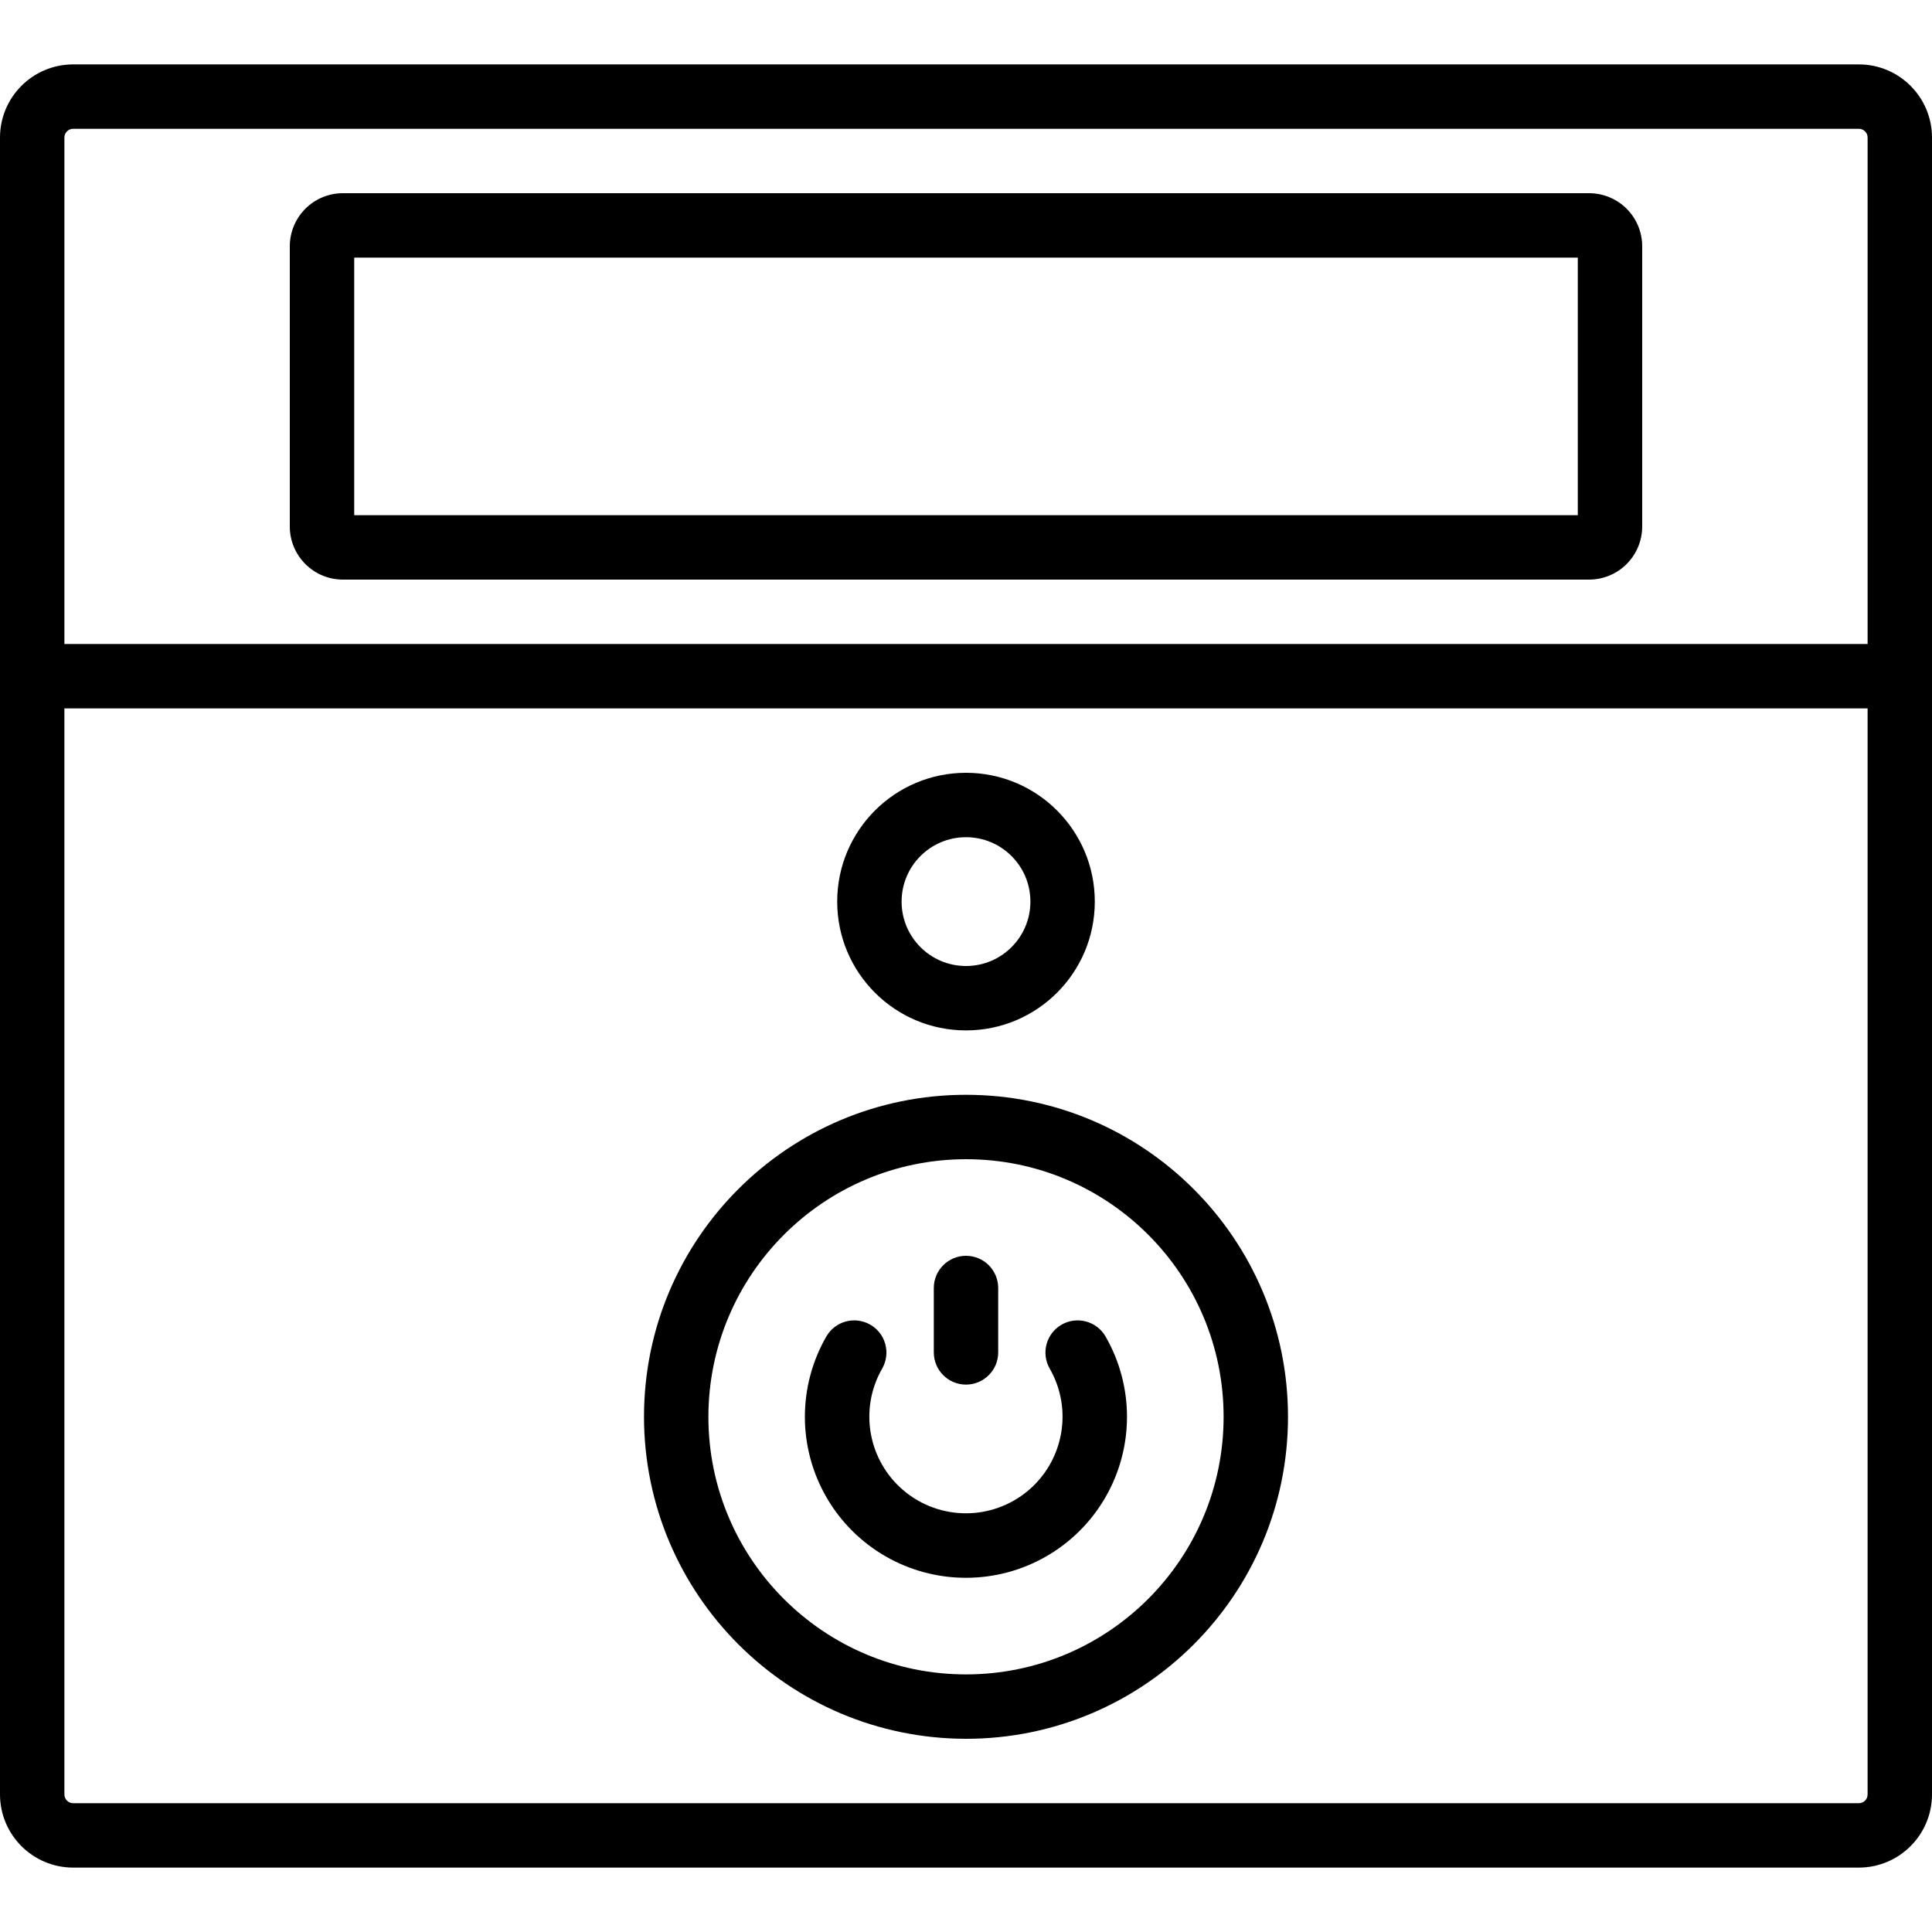
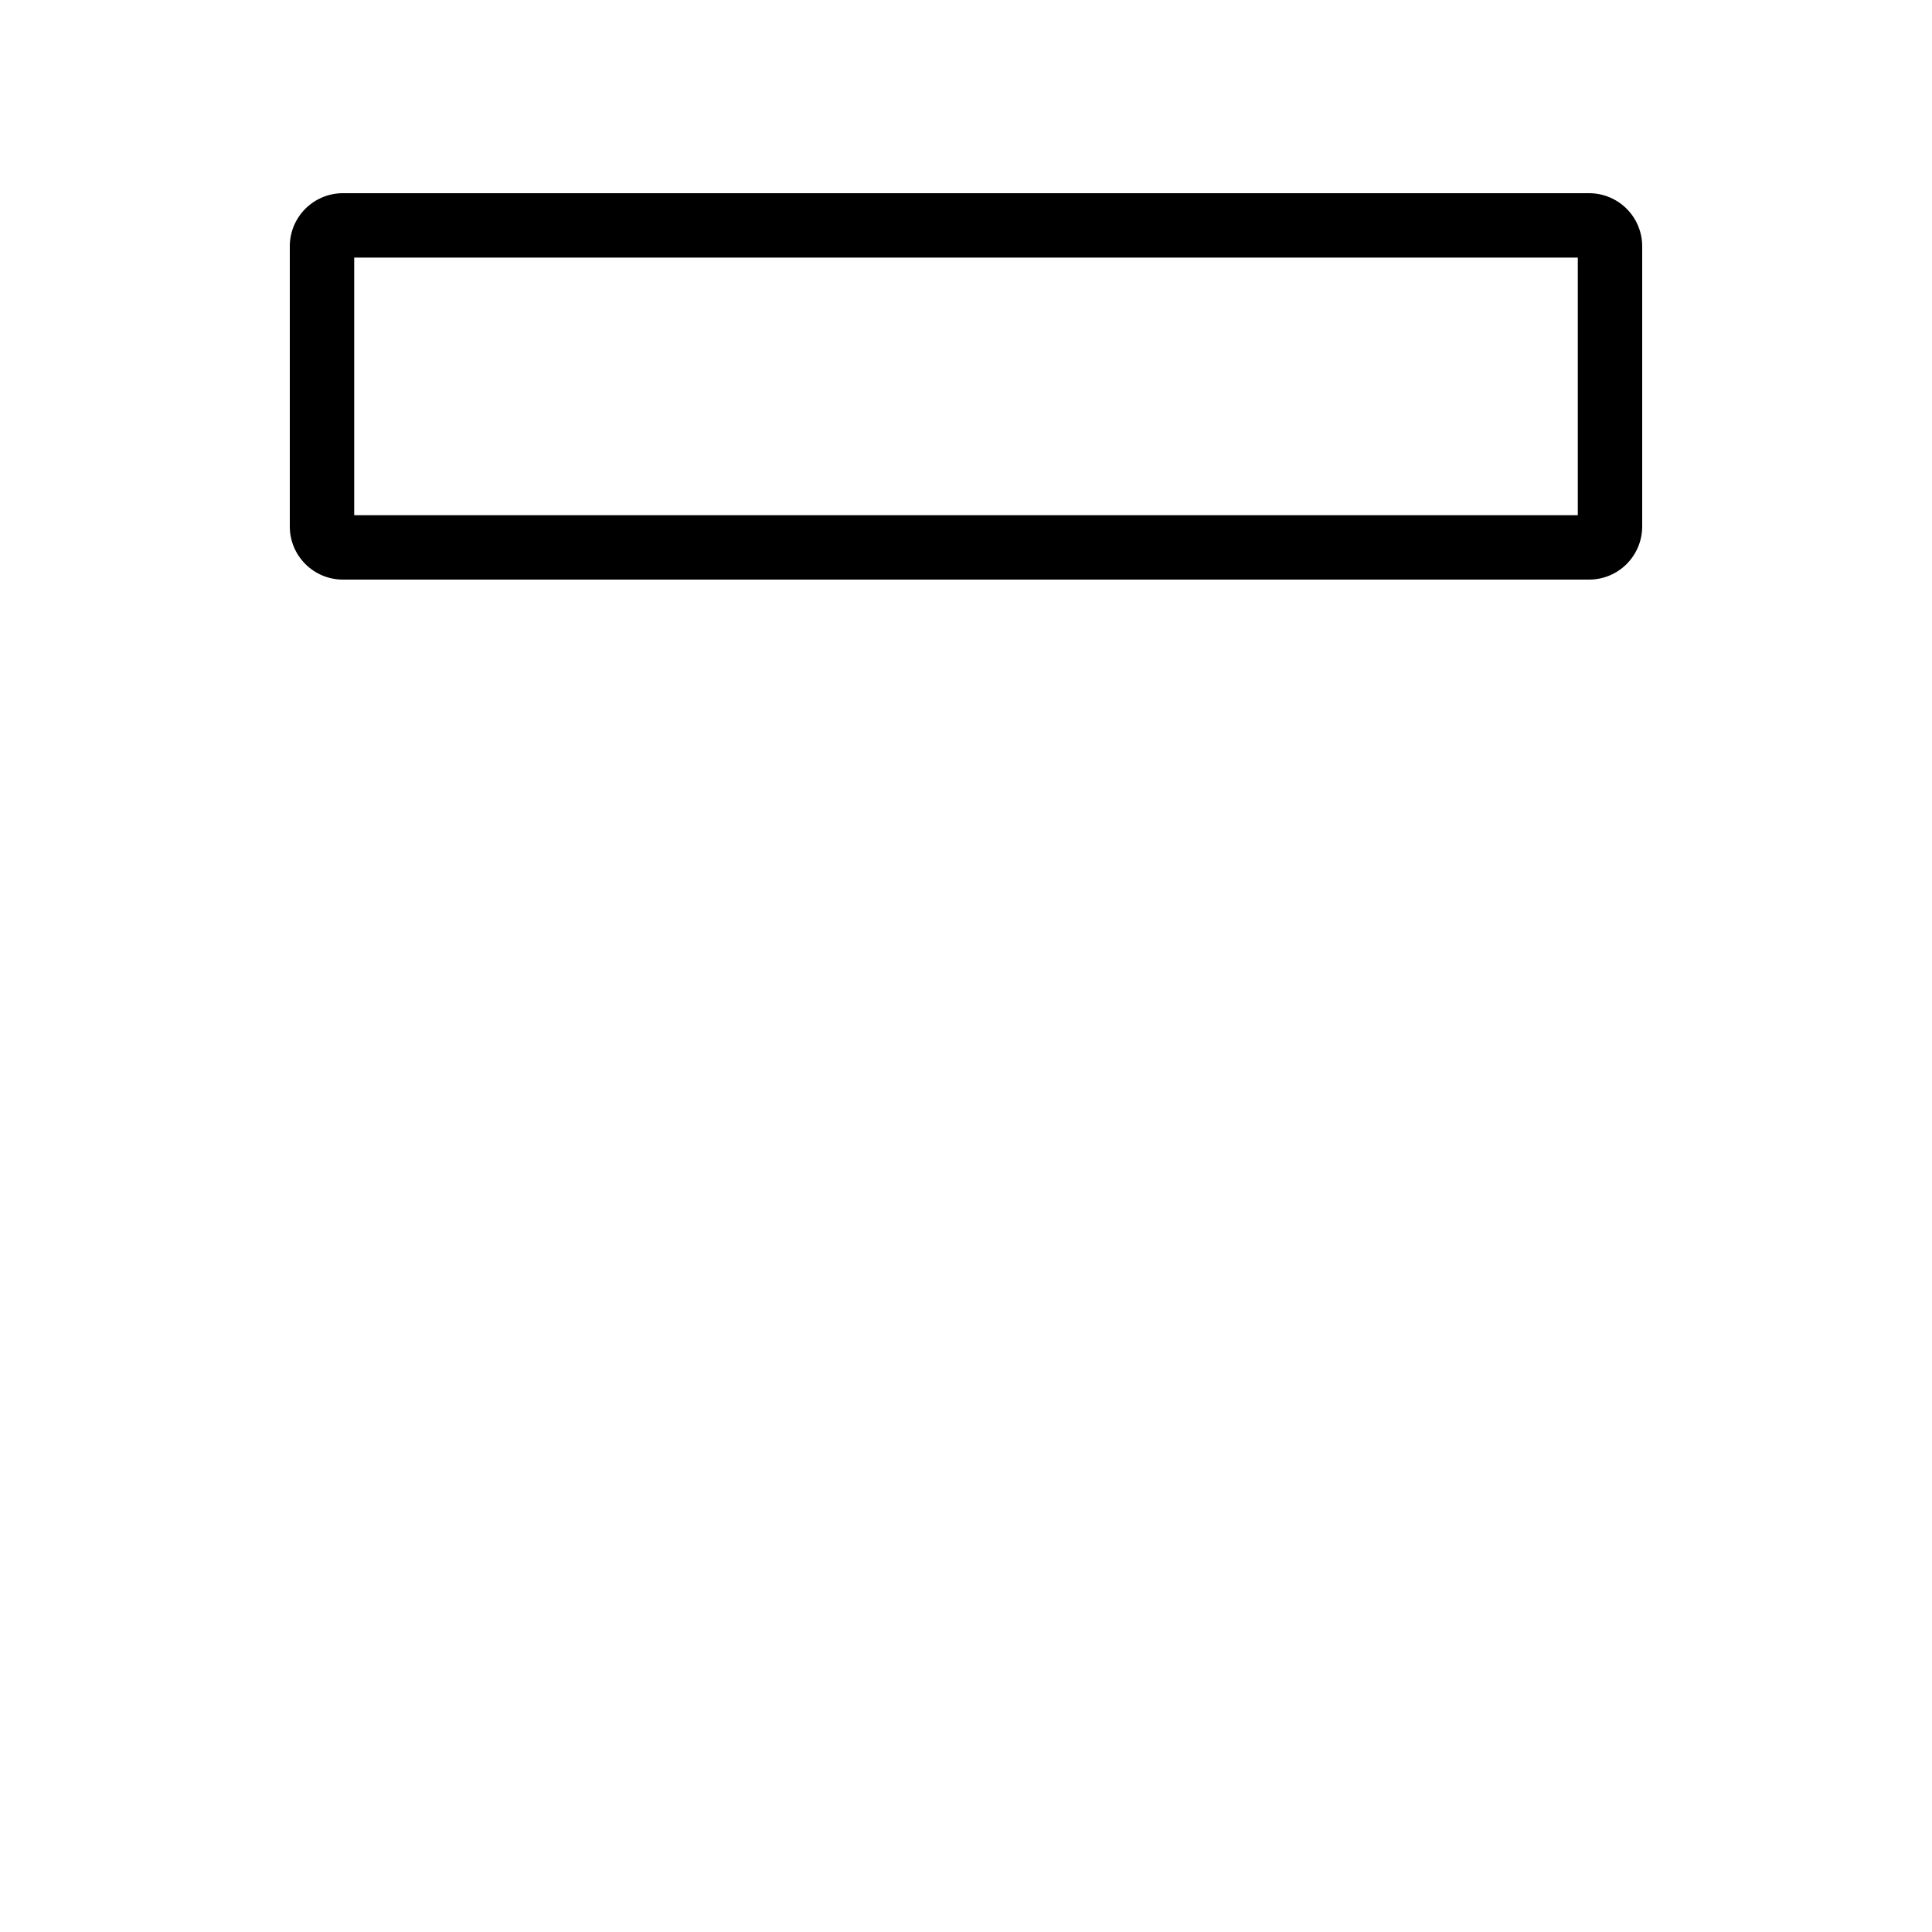
<svg xmlns="http://www.w3.org/2000/svg" version="1.1" id="Capa_1" x="0px" y="0px" viewBox="0 0 512 512" style="enable-background:new 0 0 512 512;" xml:space="preserve">
  <g>
    <g>
      <g>
-         <path d="M492.621,17.067H19.379C8.68,17.076,0.009,25.747,0,36.446v439.108c0.014,10.697,8.682,19.365,19.379,19.379h473.242     c10.697-0.014,19.365-8.682,19.379-19.379V36.446C511.991,25.747,503.32,17.076,492.621,17.067z M494.933,475.554     c-0.005,1.275-1.037,2.308-2.313,2.313H19.379c-1.275-0.005-2.308-1.037-2.313-2.313V187.733h477.867V475.554z M494.933,170.667     H17.067V36.446c0-1.277,1.035-2.313,2.313-2.313h473.242c1.277,0,2.313,1.035,2.313,2.313V170.667z" />
        <path d="M421.137,51.2H90.897c-3.733-0.007-7.317,1.47-9.961,4.106c-2.644,2.636-4.132,6.215-4.137,9.948v74.283     c0.009,7.763,6.3,14.054,14.063,14.063h330.24c3.734,0.005,7.317-1.475,9.961-4.112c2.644-2.637,4.131-6.217,4.136-9.951v-74.24     c0.007-3.735-1.472-7.319-4.109-9.964C428.453,52.689,424.872,51.202,421.137,51.2z M418.133,136.533H93.867V68.267h324.267     V136.533z" />
-         <path d="M256,273.067c18.851,0,34.133-15.282,34.133-34.133S274.851,204.8,256,204.8c-18.851,0-34.133,15.282-34.133,34.133     S237.149,273.067,256,273.067z M256,221.867c9.426,0,17.067,7.641,17.067,17.067S265.426,256,256,256     s-17.067-7.641-17.067-17.067S246.574,221.867,256,221.867z" />
-         <path d="M256,460.8c47.128,0,85.333-38.205,85.333-85.333S303.128,290.133,256,290.133s-85.333,38.205-85.333,85.333     C170.718,422.574,208.893,460.748,256,460.8z M256,307.2c37.703,0,68.267,30.564,68.267,68.267S293.703,443.733,256,443.733     s-68.267-30.564-68.267-68.267C187.776,337.782,218.315,307.242,256,307.2z" />
-         <path d="M256,418.133c15.243,0,29.328-8.133,36.95-21.334c7.621-13.201,7.621-29.465,0-42.666     c-2.372-4.047-7.566-5.42-11.628-3.074c-4.062,2.345-5.47,7.53-3.151,11.608c6.194,10.76,3.774,24.413-5.74,32.389     c-9.514,7.976-23.38,7.976-32.894,0c-9.514-7.976-11.934-21.629-5.74-32.389c2.318-4.078,0.911-9.262-3.151-11.608     c-4.062-2.345-9.256-0.972-11.628,3.074c-7.625,13.206-7.621,29.478,0.008,42.681C226.655,410.018,240.751,418.145,256,418.133z" />
-         <path d="M256,366.933c4.713,0,8.533-3.82,8.533-8.533v-17.067c0-4.713-3.82-8.533-8.533-8.533s-8.533,3.82-8.533,8.533V358.4     C247.467,363.113,251.287,366.933,256,366.933z" />
      </g>
    </g>
  </g>
  <g>
</g>
  <g>
</g>
  <g>
</g>
  <g>
</g>
  <g>
</g>
  <g>
</g>
  <g>
</g>
  <g>
</g>
  <g>
</g>
  <g>
</g>
  <g>
</g>
  <g>
</g>
  <g>
</g>
  <g>
</g>
  <g>
</g>
</svg>